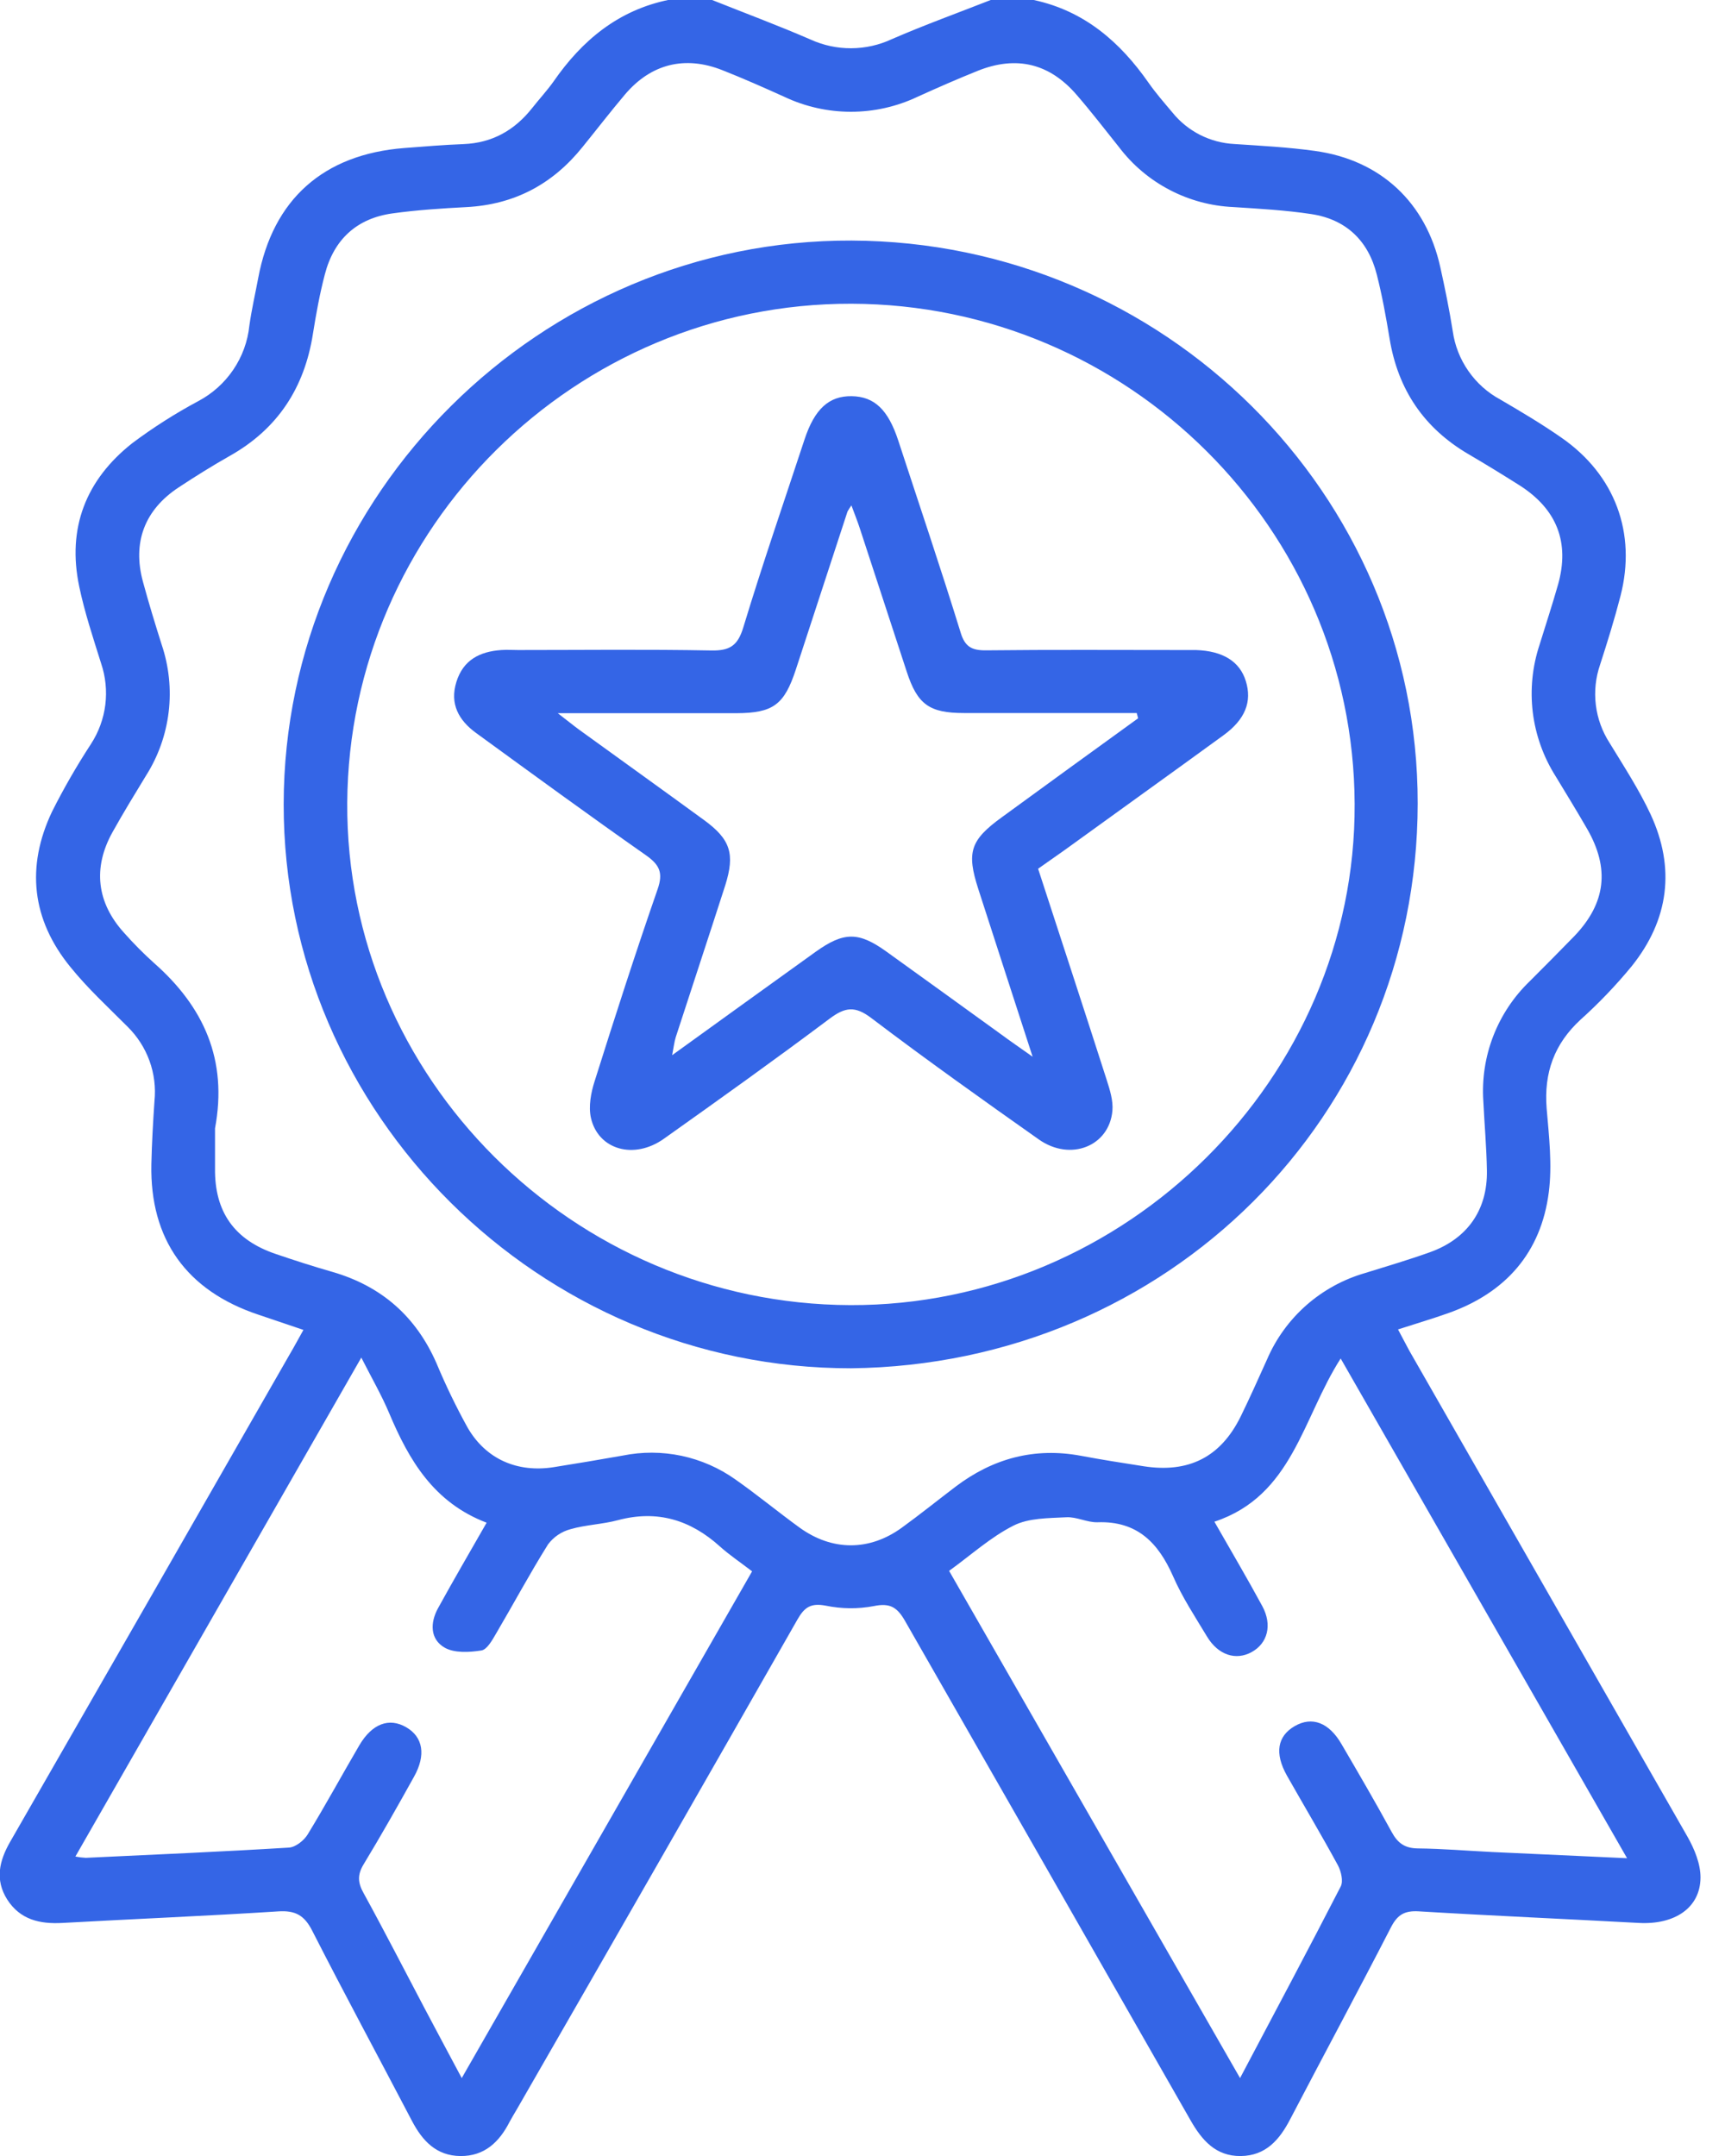
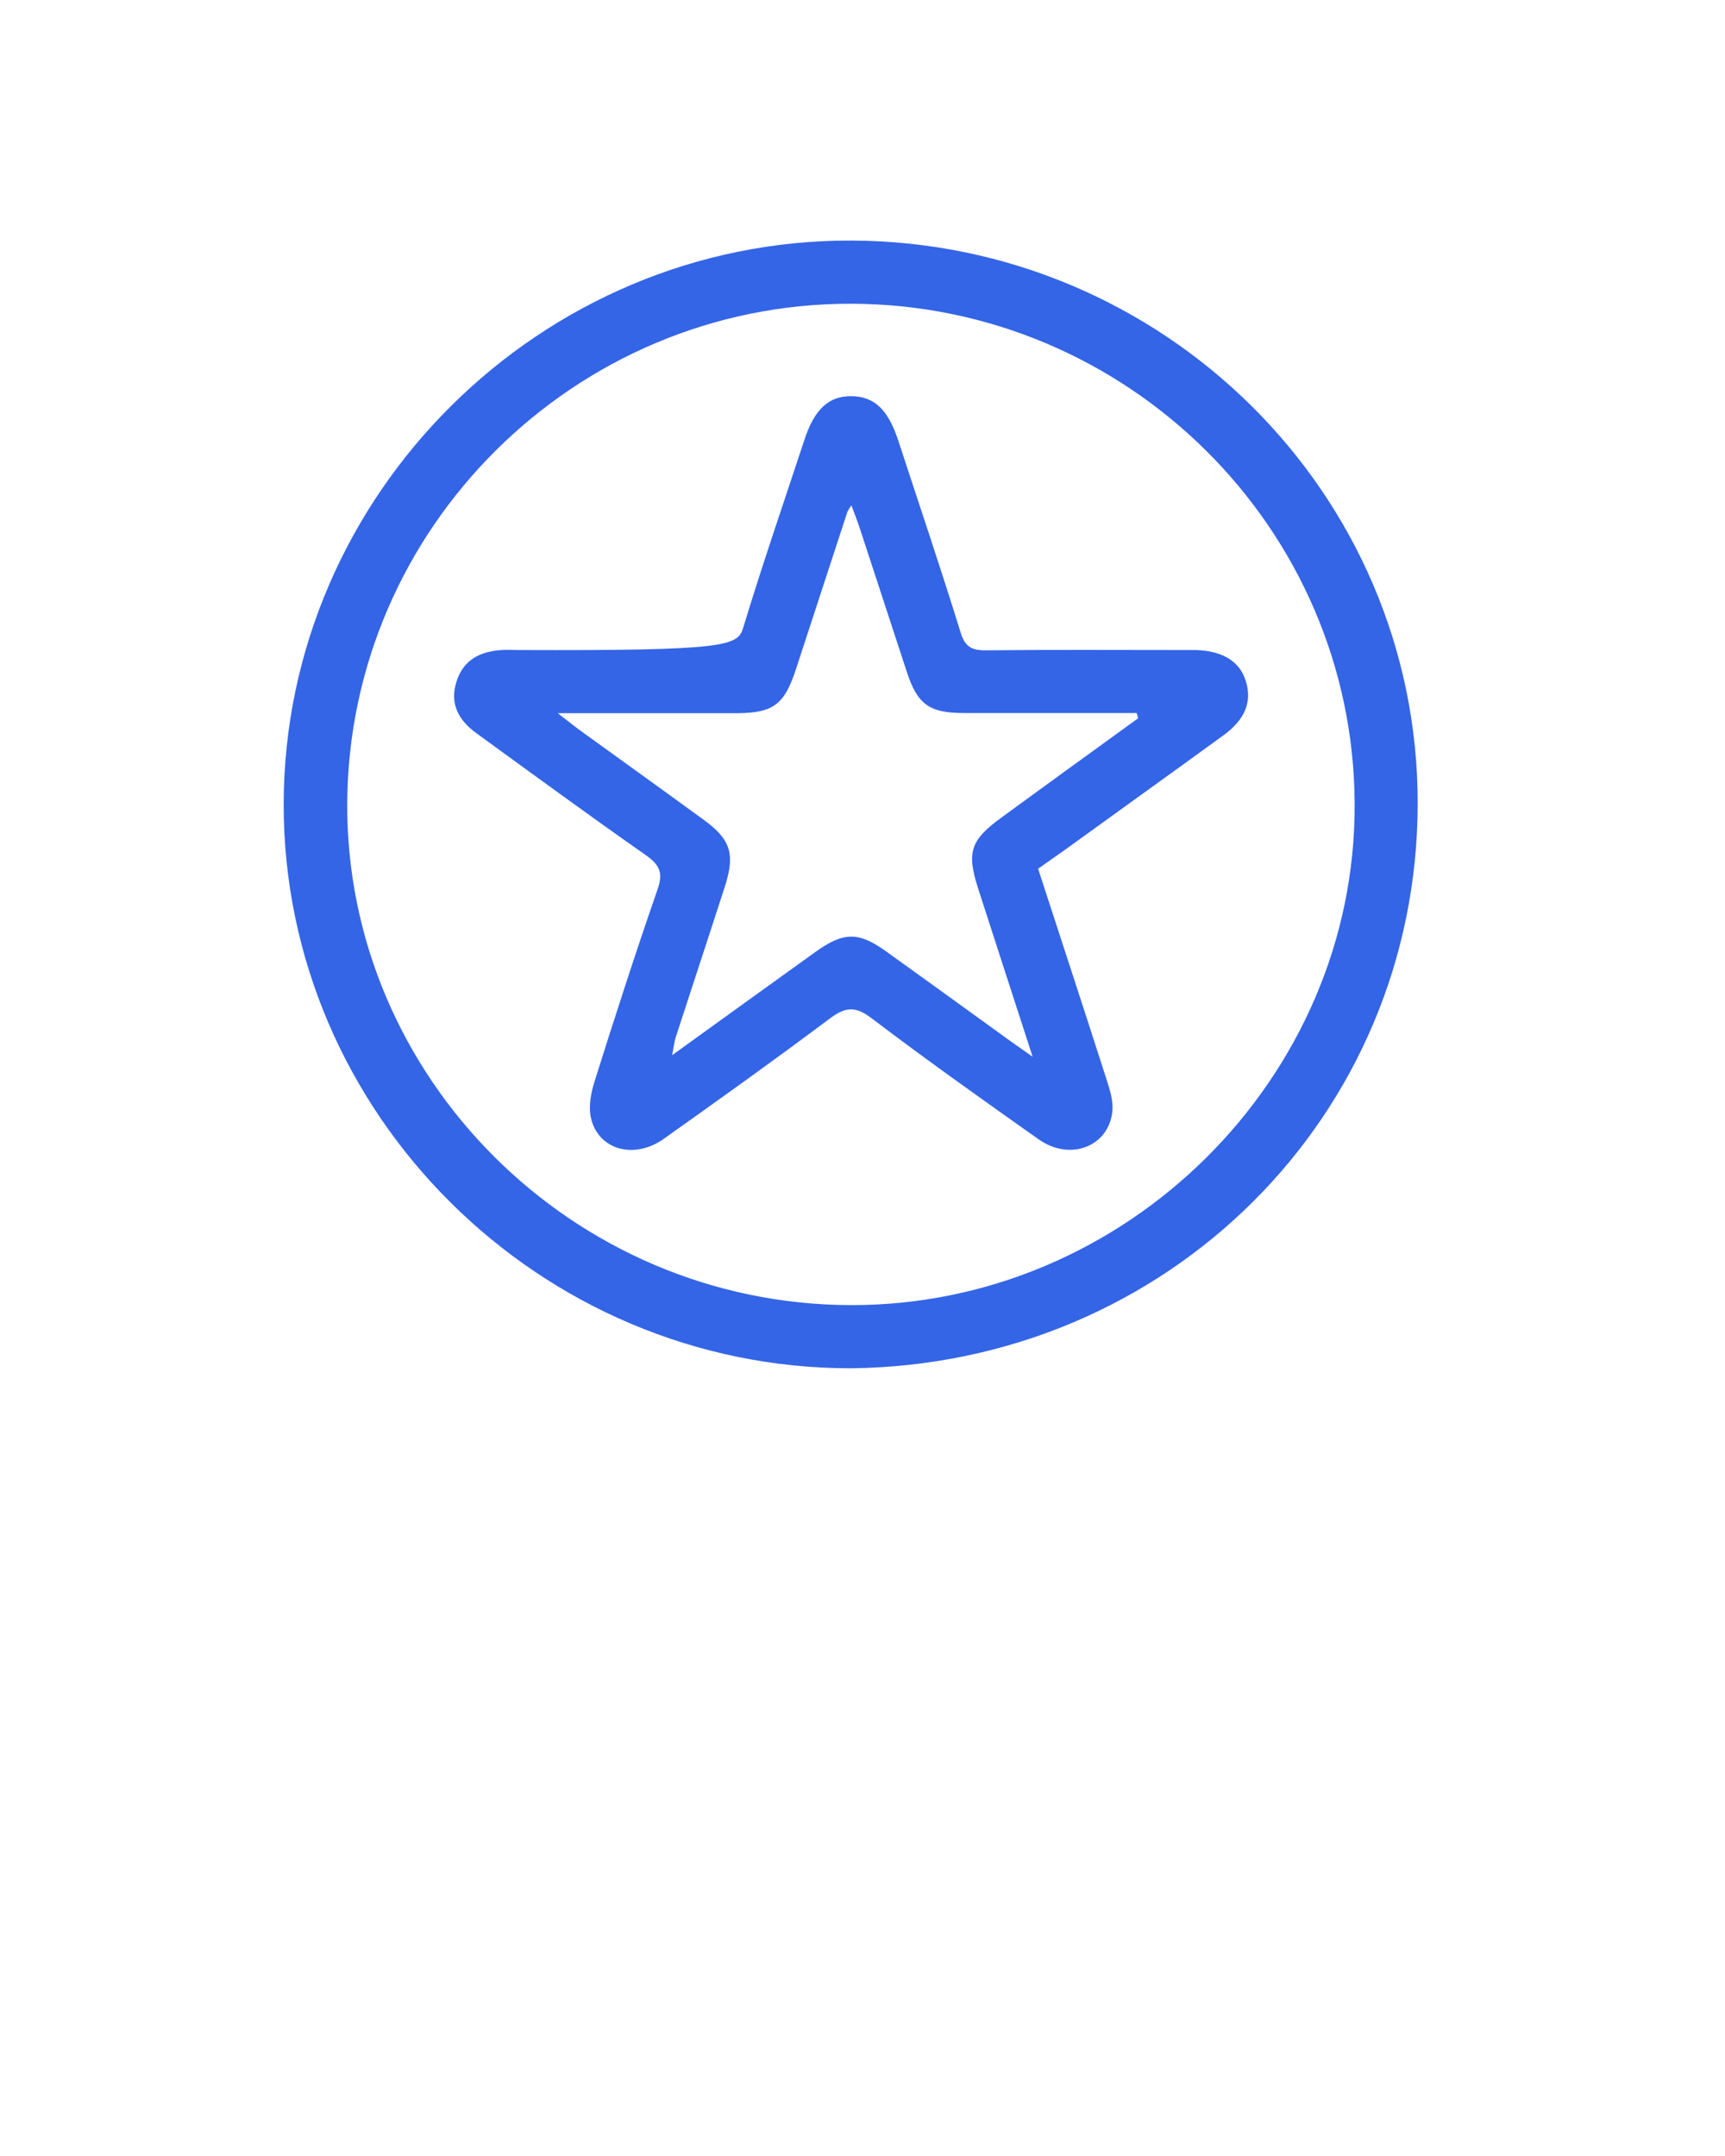
<svg xmlns="http://www.w3.org/2000/svg" width="40" height="50" viewBox="0 0 40 50" fill="none">
  <g clip-path="url(#clip0_3027_510)">
-     <path d="M23.97 -3.77186e-06C25.143 0.251 25.971 0.972 26.633 1.919C26.801 2.16 26.995 2.381 27.184 2.606C27.358 2.823 27.577 3 27.825 3.127C28.074 3.253 28.347 3.326 28.625 3.34C29.245 3.381 29.868 3.414 30.483 3.499C32.012 3.707 33.066 4.693 33.398 6.195C33.507 6.686 33.608 7.182 33.687 7.68C33.733 8.011 33.857 8.328 34.049 8.603C34.24 8.879 34.494 9.106 34.79 9.266C35.269 9.546 35.748 9.83 36.204 10.148C37.451 11.011 37.953 12.364 37.576 13.824C37.438 14.358 37.274 14.887 37.104 15.413C37 15.714 36.966 16.034 37.005 16.35C37.044 16.666 37.154 16.968 37.328 17.236C37.658 17.777 38.008 18.314 38.275 18.886C38.854 20.136 38.698 21.331 37.837 22.407C37.474 22.848 37.079 23.262 36.653 23.645C36.04 24.208 35.799 24.88 35.864 25.703C35.919 26.35 35.996 27.014 35.914 27.65C35.735 29.048 34.916 29.982 33.578 30.455C33.21 30.585 32.836 30.696 32.418 30.831C32.517 31.012 32.593 31.168 32.678 31.321C34.831 35.08 36.981 38.838 39.13 42.595C39.292 42.881 39.435 43.229 39.432 43.547C39.425 44.248 38.83 44.64 38.001 44.595C36.301 44.502 34.6 44.429 32.9 44.326C32.574 44.306 32.407 44.401 32.257 44.691C31.49 46.182 30.695 47.658 29.919 49.144C29.672 49.62 29.355 49.994 28.772 50.001C28.19 50.008 27.869 49.632 27.605 49.169C25.402 45.31 23.197 41.452 20.989 37.596C20.809 37.281 20.645 37.166 20.262 37.247C19.893 37.317 19.515 37.313 19.147 37.237C18.805 37.171 18.654 37.273 18.494 37.554C16.333 41.345 14.163 45.132 11.986 48.915C11.929 49.013 11.868 49.111 11.816 49.209C11.578 49.675 11.235 50.006 10.677 50.001C10.119 49.996 9.796 49.65 9.553 49.187C8.784 47.717 7.994 46.255 7.24 44.776C7.058 44.418 6.85 44.301 6.451 44.327C4.784 44.434 3.116 44.502 1.448 44.595C0.923 44.624 0.467 44.521 0.166 44.05C-0.12 43.595 -0.019 43.157 0.234 42.716C2.4 38.947 4.562 35.176 6.721 31.403C6.82 31.236 6.909 31.067 7.036 30.842C6.66 30.715 6.327 30.601 5.995 30.49C4.326 29.934 3.474 28.743 3.51 26.999C3.521 26.509 3.549 26.019 3.582 25.537C3.614 25.22 3.575 24.9 3.466 24.601C3.357 24.301 3.182 24.03 2.954 23.806C2.504 23.355 2.035 22.924 1.634 22.428C0.734 21.326 0.6 20.101 1.207 18.822C1.478 18.282 1.78 17.759 2.11 17.253C2.288 16.979 2.401 16.668 2.442 16.345C2.482 16.021 2.449 15.692 2.344 15.383C2.16 14.795 1.963 14.206 1.837 13.602C1.552 12.248 1.991 11.124 3.072 10.274C3.556 9.912 4.066 9.587 4.599 9.302C4.925 9.129 5.203 8.879 5.409 8.575C5.616 8.27 5.744 7.919 5.782 7.554C5.833 7.185 5.918 6.819 5.987 6.451C6.328 4.623 7.5 3.578 9.375 3.433C9.832 3.398 10.289 3.359 10.747 3.342C11.416 3.315 11.931 3.022 12.34 2.506C12.501 2.301 12.68 2.108 12.833 1.894C13.495 0.936 14.338 0.234 15.514 -0.005H16.5C17.266 0.301 18.04 0.589 18.796 0.917C19.092 1.052 19.414 1.121 19.74 1.119C20.066 1.117 20.388 1.045 20.682 0.907C21.439 0.578 22.217 0.297 22.986 -0.005L23.97 -3.77186e-06ZM4.986 26.167C4.986 26.446 4.986 26.771 4.986 27.096C4.974 28.102 5.432 28.756 6.397 29.082C6.83 29.23 7.266 29.37 7.705 29.496C8.847 29.826 9.646 30.53 10.121 31.614C10.334 32.124 10.575 32.623 10.842 33.106C11.266 33.842 12 34.158 12.841 34.025C13.374 33.94 13.906 33.851 14.437 33.757C14.888 33.665 15.353 33.667 15.803 33.762C16.253 33.858 16.678 34.044 17.052 34.31C17.56 34.666 18.039 35.063 18.541 35.427C19.297 35.974 20.163 35.974 20.914 35.427C21.337 35.12 21.744 34.792 22.16 34.476C23.025 33.822 23.988 33.56 25.068 33.762C25.55 33.853 26.035 33.928 26.52 34.004C27.564 34.166 28.303 33.793 28.767 32.855C28.982 32.417 29.179 31.972 29.381 31.526C29.587 31.045 29.899 30.616 30.292 30.269C30.686 29.923 31.152 29.667 31.658 29.522C32.157 29.366 32.659 29.219 33.151 29.043C34.024 28.732 34.495 28.063 34.479 27.145C34.47 26.608 34.422 26.073 34.396 25.537C34.362 25.023 34.44 24.509 34.626 24.028C34.812 23.548 35.1 23.114 35.472 22.756C35.818 22.41 36.162 22.064 36.505 21.711C37.237 20.947 37.334 20.142 36.801 19.219C36.565 18.81 36.318 18.407 36.073 18.003C35.789 17.554 35.608 17.048 35.543 16.521C35.479 15.994 35.532 15.46 35.699 14.955C35.843 14.489 35.995 14.026 36.129 13.556C36.404 12.576 36.1 11.804 35.23 11.252C34.844 11.008 34.453 10.768 34.059 10.537C33.018 9.93 32.415 9.033 32.222 7.851C32.14 7.354 32.05 6.856 31.926 6.369C31.729 5.585 31.218 5.088 30.407 4.965C29.816 4.875 29.203 4.841 28.6 4.802C28.083 4.779 27.578 4.643 27.12 4.403C26.662 4.164 26.263 3.827 25.951 3.416C25.626 3.009 25.307 2.594 24.965 2.199C24.335 1.468 23.566 1.283 22.668 1.644C22.198 1.833 21.735 2.036 21.273 2.246C20.791 2.474 20.265 2.592 19.731 2.592C19.198 2.592 18.671 2.474 18.189 2.246C17.713 2.031 17.235 1.819 16.749 1.627C15.882 1.284 15.096 1.481 14.495 2.188C14.158 2.586 13.84 3 13.509 3.408C12.819 4.268 11.932 4.745 10.814 4.803C10.242 4.833 9.668 4.87 9.102 4.949C8.271 5.063 7.743 5.555 7.534 6.358C7.414 6.813 7.33 7.279 7.256 7.744C7.059 8.995 6.438 9.952 5.317 10.579C4.922 10.803 4.528 11.049 4.149 11.299C3.352 11.821 3.064 12.581 3.317 13.499C3.45 13.989 3.596 14.467 3.748 14.947C3.918 15.45 3.974 15.984 3.911 16.511C3.848 17.038 3.668 17.544 3.383 17.992C3.12 18.424 2.856 18.855 2.611 19.295C2.147 20.125 2.242 20.934 2.879 21.635C3.096 21.88 3.326 22.112 3.569 22.331C4.724 23.348 5.284 24.577 4.986 26.167ZM22.008 36.43L28.755 48.193C29.566 46.658 30.339 45.209 31.089 43.75C31.152 43.627 31.099 43.401 31.025 43.26C30.644 42.559 30.236 41.874 29.841 41.177C29.551 40.659 29.62 40.263 30.023 40.03C30.425 39.798 30.818 39.947 31.108 40.449C31.502 41.123 31.896 41.798 32.27 42.485C32.411 42.745 32.576 42.864 32.88 42.867C33.453 42.873 34.024 42.922 34.596 42.95C35.606 42.998 36.616 43.043 37.729 43.094C35.496 39.195 33.307 35.379 31.088 31.505C30.2 32.888 29.976 34.688 28.16 35.29C28.555 35.982 28.926 36.611 29.272 37.25C29.507 37.687 29.393 38.11 29.025 38.313C28.657 38.516 28.248 38.383 27.99 37.956C27.713 37.495 27.413 37.042 27.201 36.554C26.858 35.778 26.37 35.271 25.451 35.303C25.212 35.311 24.967 35.174 24.728 35.187C24.312 35.209 23.852 35.201 23.497 35.383C22.967 35.651 22.513 36.066 22.008 36.43ZM1.748 43.055C1.828 43.071 1.908 43.081 1.99 43.085C3.559 43.011 5.13 42.944 6.699 42.848C6.852 42.839 7.047 42.685 7.133 42.545C7.549 41.864 7.93 41.162 8.333 40.474C8.629 39.972 9.024 39.828 9.418 40.056C9.812 40.283 9.881 40.704 9.6 41.205C9.219 41.891 8.836 42.568 8.431 43.237C8.286 43.476 8.295 43.661 8.431 43.903C8.915 44.785 9.376 45.686 9.847 46.578C10.117 47.09 10.391 47.6 10.707 48.193L17.44 36.441C17.153 36.221 16.907 36.057 16.69 35.861C16.009 35.248 15.242 35.013 14.334 35.253C13.972 35.351 13.586 35.36 13.227 35.464C13.019 35.52 12.836 35.644 12.708 35.816C12.285 36.492 11.908 37.196 11.504 37.883C11.415 38.035 11.296 38.253 11.164 38.276C10.885 38.32 10.538 38.34 10.311 38.211C9.971 38.015 9.972 37.635 10.155 37.3C10.514 36.646 10.89 36.002 11.284 35.313C10.057 34.846 9.483 33.862 9.024 32.772C8.852 32.364 8.63 31.978 8.378 31.484L1.748 43.055Z" fill="#3465E6" />
    <path d="M19.736 31.732C12.514 31.738 6.57 25.828 6.578 18.649C6.586 11.47 12.54 5.551 19.749 5.579C26.973 5.607 32.882 11.434 32.874 18.636C32.867 25.881 27.076 31.648 19.736 31.732ZM19.742 7.044C13.347 7.029 8.092 12.231 8.052 18.617C8.014 24.982 13.279 30.244 19.715 30.267C26.113 30.289 31.442 24.994 31.412 18.643C31.388 12.259 26.151 7.06 19.742 7.044Z" fill="#3465E6" />
-     <path d="M24.072 20.147C24.611 21.804 25.143 23.424 25.664 25.049C25.737 25.277 25.815 25.527 25.795 25.758C25.723 26.583 24.821 26.941 24.09 26.426C22.782 25.503 21.477 24.575 20.202 23.608C19.825 23.322 19.595 23.357 19.239 23.623C17.972 24.573 16.682 25.495 15.393 26.41C14.703 26.9 13.872 26.666 13.703 25.927C13.643 25.66 13.703 25.339 13.789 25.073C14.258 23.584 14.736 22.099 15.248 20.625C15.383 20.24 15.294 20.056 14.977 19.833C13.653 18.905 12.347 17.95 11.04 16.999C10.637 16.705 10.424 16.325 10.583 15.814C10.742 15.303 11.126 15.11 11.624 15.075C11.755 15.066 11.887 15.075 12.019 15.075C13.51 15.075 15 15.057 16.49 15.085C16.921 15.094 17.107 14.976 17.236 14.55C17.679 13.088 18.178 11.643 18.656 10.191C18.889 9.485 19.222 9.18 19.749 9.188C20.276 9.196 20.595 9.502 20.829 10.216C21.314 11.699 21.815 13.178 22.275 14.668C22.374 14.998 22.532 15.086 22.867 15.082C24.374 15.065 25.881 15.075 27.387 15.075C27.502 15.075 27.616 15.075 27.731 15.075C28.359 15.096 28.749 15.341 28.889 15.796C29.036 16.273 28.875 16.685 28.37 17.052C27.142 17.946 25.904 18.832 24.676 19.722L24.072 20.147ZM26.391 16.657L26.359 16.536H25.887C24.703 16.536 23.529 16.536 22.35 16.536C21.546 16.536 21.273 16.334 21.026 15.578C20.66 14.466 20.3 13.354 19.935 12.245C19.882 12.083 19.818 11.924 19.743 11.721C19.709 11.767 19.679 11.815 19.652 11.864C19.253 13.084 18.854 14.304 18.455 15.525C18.186 16.346 17.928 16.536 17.075 16.54C16.338 16.54 15.601 16.54 14.865 16.54H12.934C13.18 16.729 13.301 16.829 13.427 16.921C14.392 17.62 15.361 18.314 16.324 19.017C16.939 19.465 17.047 19.801 16.817 20.533C16.438 21.71 16.05 22.881 15.669 24.055C15.635 24.164 15.623 24.281 15.586 24.471C16.741 23.637 17.825 22.855 18.911 22.075C19.565 21.607 19.908 21.604 20.551 22.066C21.438 22.703 22.326 23.346 23.213 23.987C23.41 24.133 23.619 24.276 23.945 24.507C23.492 23.11 23.086 21.861 22.684 20.614C22.409 19.762 22.501 19.482 23.231 18.953C24.281 18.186 25.334 17.422 26.391 16.658V16.657Z" fill="#3465E6" />
+     <path d="M24.072 20.147C24.611 21.804 25.143 23.424 25.664 25.049C25.737 25.277 25.815 25.527 25.795 25.758C25.723 26.583 24.821 26.941 24.09 26.426C22.782 25.503 21.477 24.575 20.202 23.608C19.825 23.322 19.595 23.357 19.239 23.623C17.972 24.573 16.682 25.495 15.393 26.41C14.703 26.9 13.872 26.666 13.703 25.927C13.643 25.66 13.703 25.339 13.789 25.073C14.258 23.584 14.736 22.099 15.248 20.625C15.383 20.24 15.294 20.056 14.977 19.833C13.653 18.905 12.347 17.95 11.04 16.999C10.637 16.705 10.424 16.325 10.583 15.814C10.742 15.303 11.126 15.11 11.624 15.075C11.755 15.066 11.887 15.075 12.019 15.075C16.921 15.094 17.107 14.976 17.236 14.55C17.679 13.088 18.178 11.643 18.656 10.191C18.889 9.485 19.222 9.18 19.749 9.188C20.276 9.196 20.595 9.502 20.829 10.216C21.314 11.699 21.815 13.178 22.275 14.668C22.374 14.998 22.532 15.086 22.867 15.082C24.374 15.065 25.881 15.075 27.387 15.075C27.502 15.075 27.616 15.075 27.731 15.075C28.359 15.096 28.749 15.341 28.889 15.796C29.036 16.273 28.875 16.685 28.37 17.052C27.142 17.946 25.904 18.832 24.676 19.722L24.072 20.147ZM26.391 16.657L26.359 16.536H25.887C24.703 16.536 23.529 16.536 22.35 16.536C21.546 16.536 21.273 16.334 21.026 15.578C20.66 14.466 20.3 13.354 19.935 12.245C19.882 12.083 19.818 11.924 19.743 11.721C19.709 11.767 19.679 11.815 19.652 11.864C19.253 13.084 18.854 14.304 18.455 15.525C18.186 16.346 17.928 16.536 17.075 16.54C16.338 16.54 15.601 16.54 14.865 16.54H12.934C13.18 16.729 13.301 16.829 13.427 16.921C14.392 17.62 15.361 18.314 16.324 19.017C16.939 19.465 17.047 19.801 16.817 20.533C16.438 21.71 16.05 22.881 15.669 24.055C15.635 24.164 15.623 24.281 15.586 24.471C16.741 23.637 17.825 22.855 18.911 22.075C19.565 21.607 19.908 21.604 20.551 22.066C21.438 22.703 22.326 23.346 23.213 23.987C23.41 24.133 23.619 24.276 23.945 24.507C23.492 23.11 23.086 21.861 22.684 20.614C22.409 19.762 22.501 19.482 23.231 18.953C24.281 18.186 25.334 17.422 26.391 16.658V16.657Z" fill="#3465E6" />
  </g>
  <defs>
    <clipPath id="clip0_3027_510">
      <rect width="39.437" height="50" fill="white" />
    </clipPath>
  </defs>
</svg>